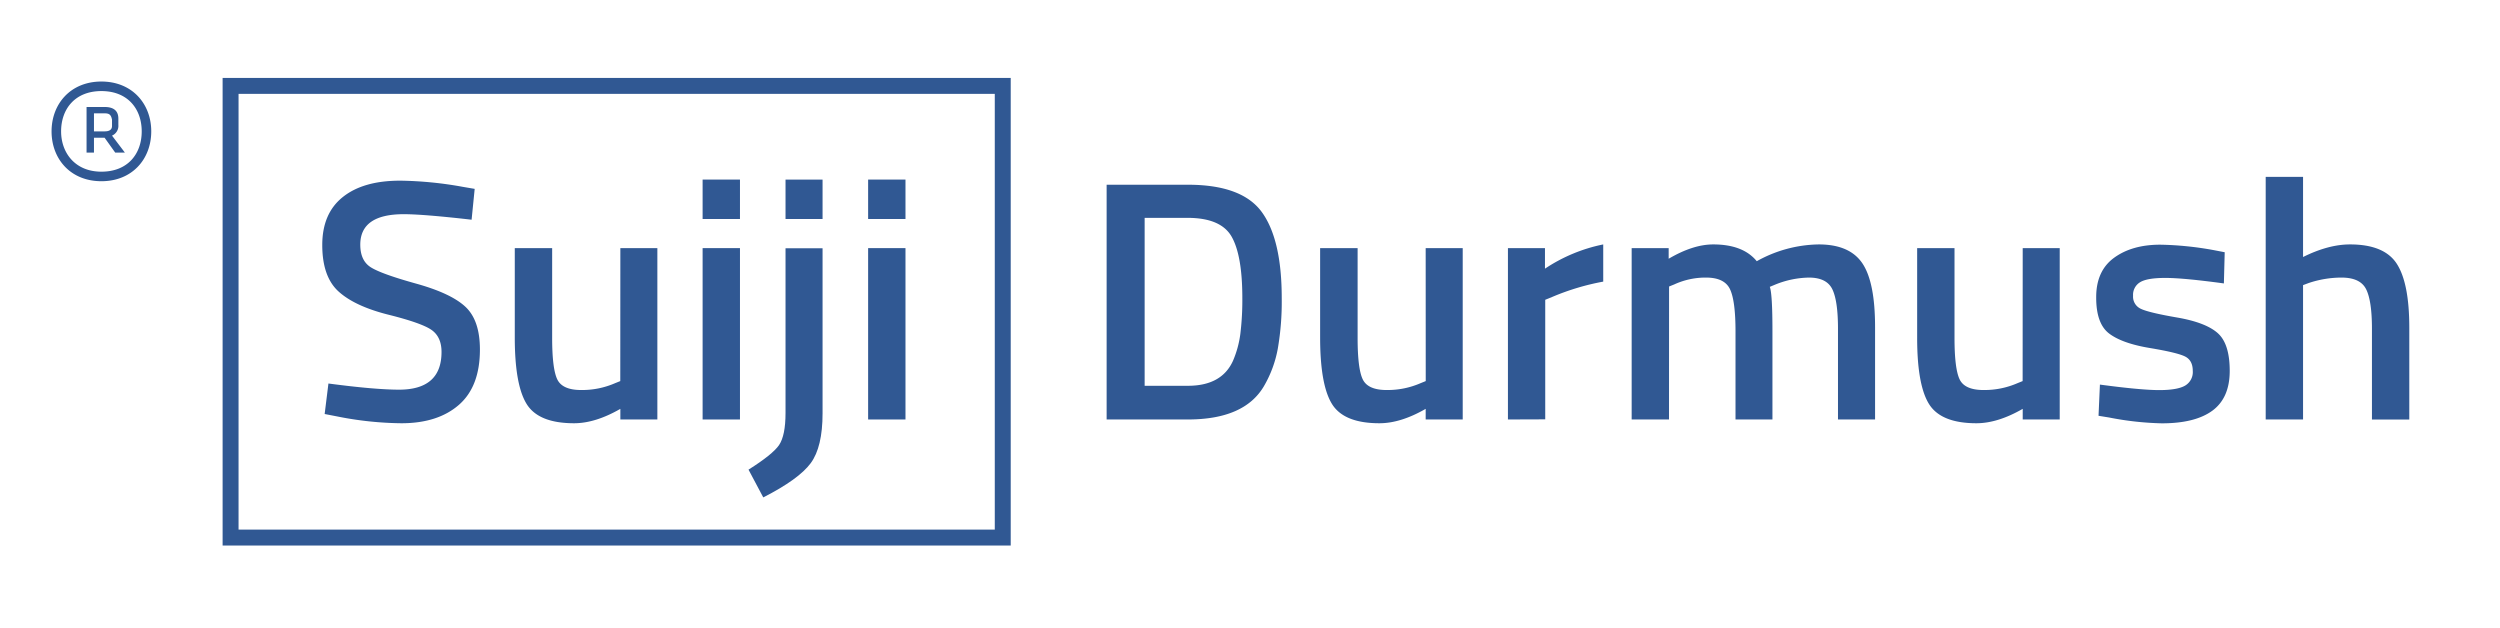
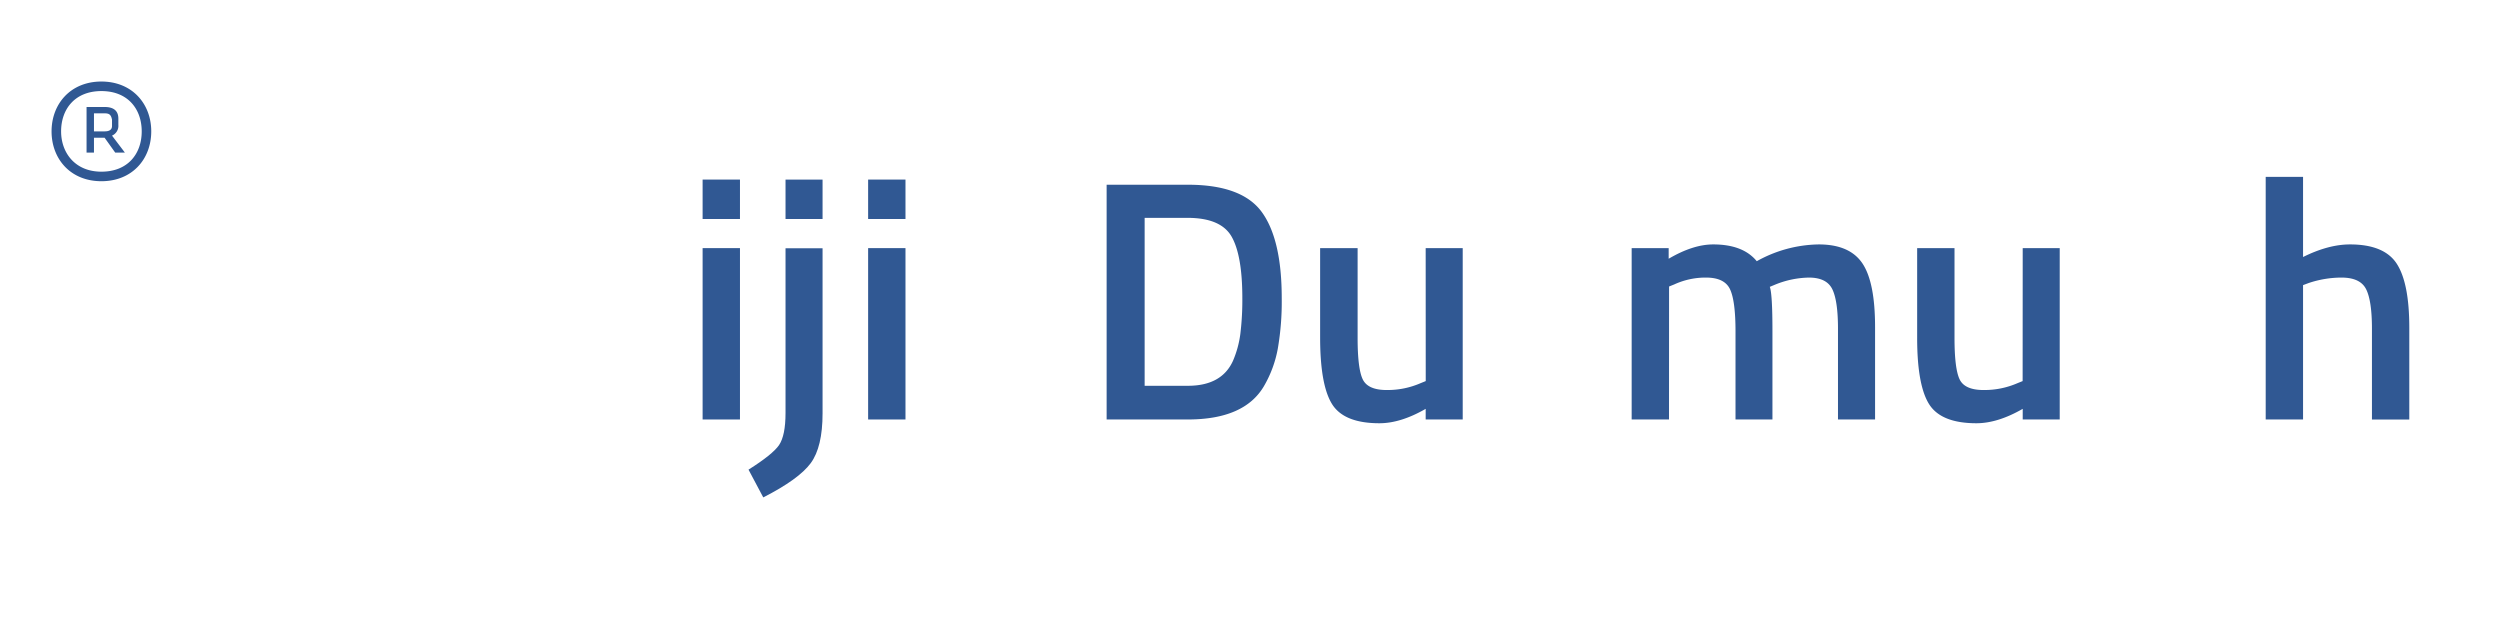
<svg xmlns="http://www.w3.org/2000/svg" id="Layer_1" data-name="Layer 1" viewBox="0 0 940.99 236.22">
  <defs>
    <style>.cls-1{fill:#305893;}</style>
  </defs>
  <title>nnsuiji-durmush copy 3</title>
  <path class="cls-1" d="M38.17,30.69c11.57,0,18.76,8.38,18.76,18.76S49.79,68.21,38.17,68.21,19.41,59.83,19.41,49.45,26.59,30.69,38.17,30.69Zm0,33.93c10,0,15.17-6.79,15.17-15.17S48.15,34.28,38.17,34.28,23,41.07,23,49.45C23,57.43,28.19,64.62,38.17,64.62Zm1.2-12.78h-4v5.59H32.58V40.27h6.79c3.59,0,5.18,1.59,5.18,4.39v2.39a4,4,0,0,1-2.39,4L47,57.43H43.36Zm0-9.18h-4v6.79h4c2,0,2.79-.8,2.79-2V45.06C41.79,43.06,41,42.66,39.37,42.66Z" />
-   <path class="cls-1" d="M152,80.62q-16.4,0-16.39,11.48,0,5.94,3.87,8.45t17.1,6.19q13.22,3.67,18.64,8.77t5.42,16.06q0,13.94-7.94,20.84t-21.61,6.9a128.13,128.13,0,0,1-24.25-2.58l-4.64-.9,1.42-11.48q17.41,2.31,26.57,2.32,16,0,16-14.19c0-3.7-1.21-6.43-3.61-8.19s-7.83-3.7-16.26-5.81-14.71-5-18.83-8.71-6.19-9.54-6.19-17.54,2.6-14,7.8-18.12S141.47,68,150.68,68a141.45,141.45,0,0,1,23.48,2.32l4.51.77-1.16,11.61Q159.45,80.63,152,80.62Z" />
-   <path class="cls-1" d="M233.5,93.39h13.93v64.5H233.5v-4q-9.42,5.42-17.42,5.42-13.29,0-17.8-7.16t-4.52-25.09V93.39h14.07v33.8q0,11.61,1.93,15.61t9,4a31.1,31.1,0,0,0,12.77-2.58l1.94-.78Z" />
  <path class="cls-1" d="M264.46,82.43V67.59h14.06V82.43Zm0,75.46V93.39h14.06v64.5Z" />
  <path class="cls-1" d="M295.67,155.44v-62h13.94v62.18q0,12.65-4.45,18.7t-17.87,12.9l-5.55-10.45q9-5.67,11.48-9.22C294.85,165.13,295.67,161.12,295.67,155.44Zm0-73V67.59h13.94V82.43Z" />
  <path class="cls-1" d="M326.76,82.43V67.59h14.06V82.43Zm0,75.46V93.39h14.06v64.5Z" />
  <path class="cls-1" d="M447.1,157.89H416.53V69.53H447.1q20.38,0,27.86,10.32t7.48,32.37a103.72,103.72,0,0,1-1.48,19,43.44,43.44,0,0,1-5.22,14.13Q468.38,157.89,447.1,157.89Zm20.51-45.67q0-16-4-23.09T447.1,82H430.84v63.21H447.1q12.76,0,17-9.42a38.06,38.06,0,0,0,2.77-10.19A106.5,106.5,0,0,0,467.61,112.22Z" />
  <path class="cls-1" d="M536.62,93.39h13.94v64.5H536.62v-4q-9.42,5.42-17.41,5.42-13.29,0-17.8-7.16t-4.52-25.09V93.39H511v33.8q0,11.61,1.94,15.61t9,4a31.1,31.1,0,0,0,12.77-2.58l1.93-.78Z" />
-   <path class="cls-1" d="M567.58,157.89V93.39h13.94v7.74A61.39,61.39,0,0,1,603.45,92V106a91.18,91.18,0,0,0-19,5.68l-2.83,1.16v45Z" />
  <path class="cls-1" d="M628.21,157.89H614.15V93.39h13.93v4Q637.25,92,644.85,92q11.24,0,16.39,6.32A48.94,48.94,0,0,1,684.59,92Q696.2,92,701,99.13t4.77,24.19v34.57H691.81V123.71q0-10.45-2.13-14.84t-8.84-4.39a35.19,35.19,0,0,0-12.51,2.58l-2.19.91q1,2.58,1,16.51v33.41H653.24V124.74q0-11.49-2.07-15.87t-9-4.39a28.19,28.19,0,0,0-12,2.58l-1.94.78Z" />
  <path class="cls-1" d="M761.34,93.39h13.93v64.5H761.34v-4q-9.42,5.42-17.42,5.42-13.27,0-17.8-7.16t-4.51-25.09V93.39h14.06v33.8q0,11.61,1.93,15.61t9,4a31.12,31.12,0,0,0,12.78-2.58l1.93-.78Z" />
-   <path class="cls-1" d="M837.06,106.68q-15.21-2.07-22.06-2.07t-9.48,1.62a5.52,5.52,0,0,0-2.64,5.09,5,5,0,0,0,2.9,4.9q2.91,1.43,13.67,3.29t15.29,5.87q4.51,4,4.52,14.19t-6.52,15q-6.51,4.77-19,4.77a114.69,114.69,0,0,1-19.86-2.19l-4-.65.52-11.74q15.46,2.07,22.31,2.07t9.74-1.68a5.9,5.9,0,0,0,2.9-5.55q0-3.87-2.77-5.35T809.26,131q-10.51-1.74-15.41-5.48T789,111.84q0-9.93,6.77-14.84t17.35-4.9a122.53,122.53,0,0,1,20.25,2.07l4,.77Z" />
  <path class="cls-1" d="M866.86,157.89H852.8V66.56h14.06V96.74Q876.4,92,884.53,92q12.9,0,17.61,7.29t4.71,24.06v34.57H892.79V123.71q0-10.45-2.19-14.84t-9.29-4.39a38.89,38.89,0,0,0-12.39,2.07l-2.06.77Z" />
-   <path class="cls-1" d="M380.43,205.34H83.79v-176H380.43Zm-290.64-6H374.43v-164H89.79Z" />
</svg>